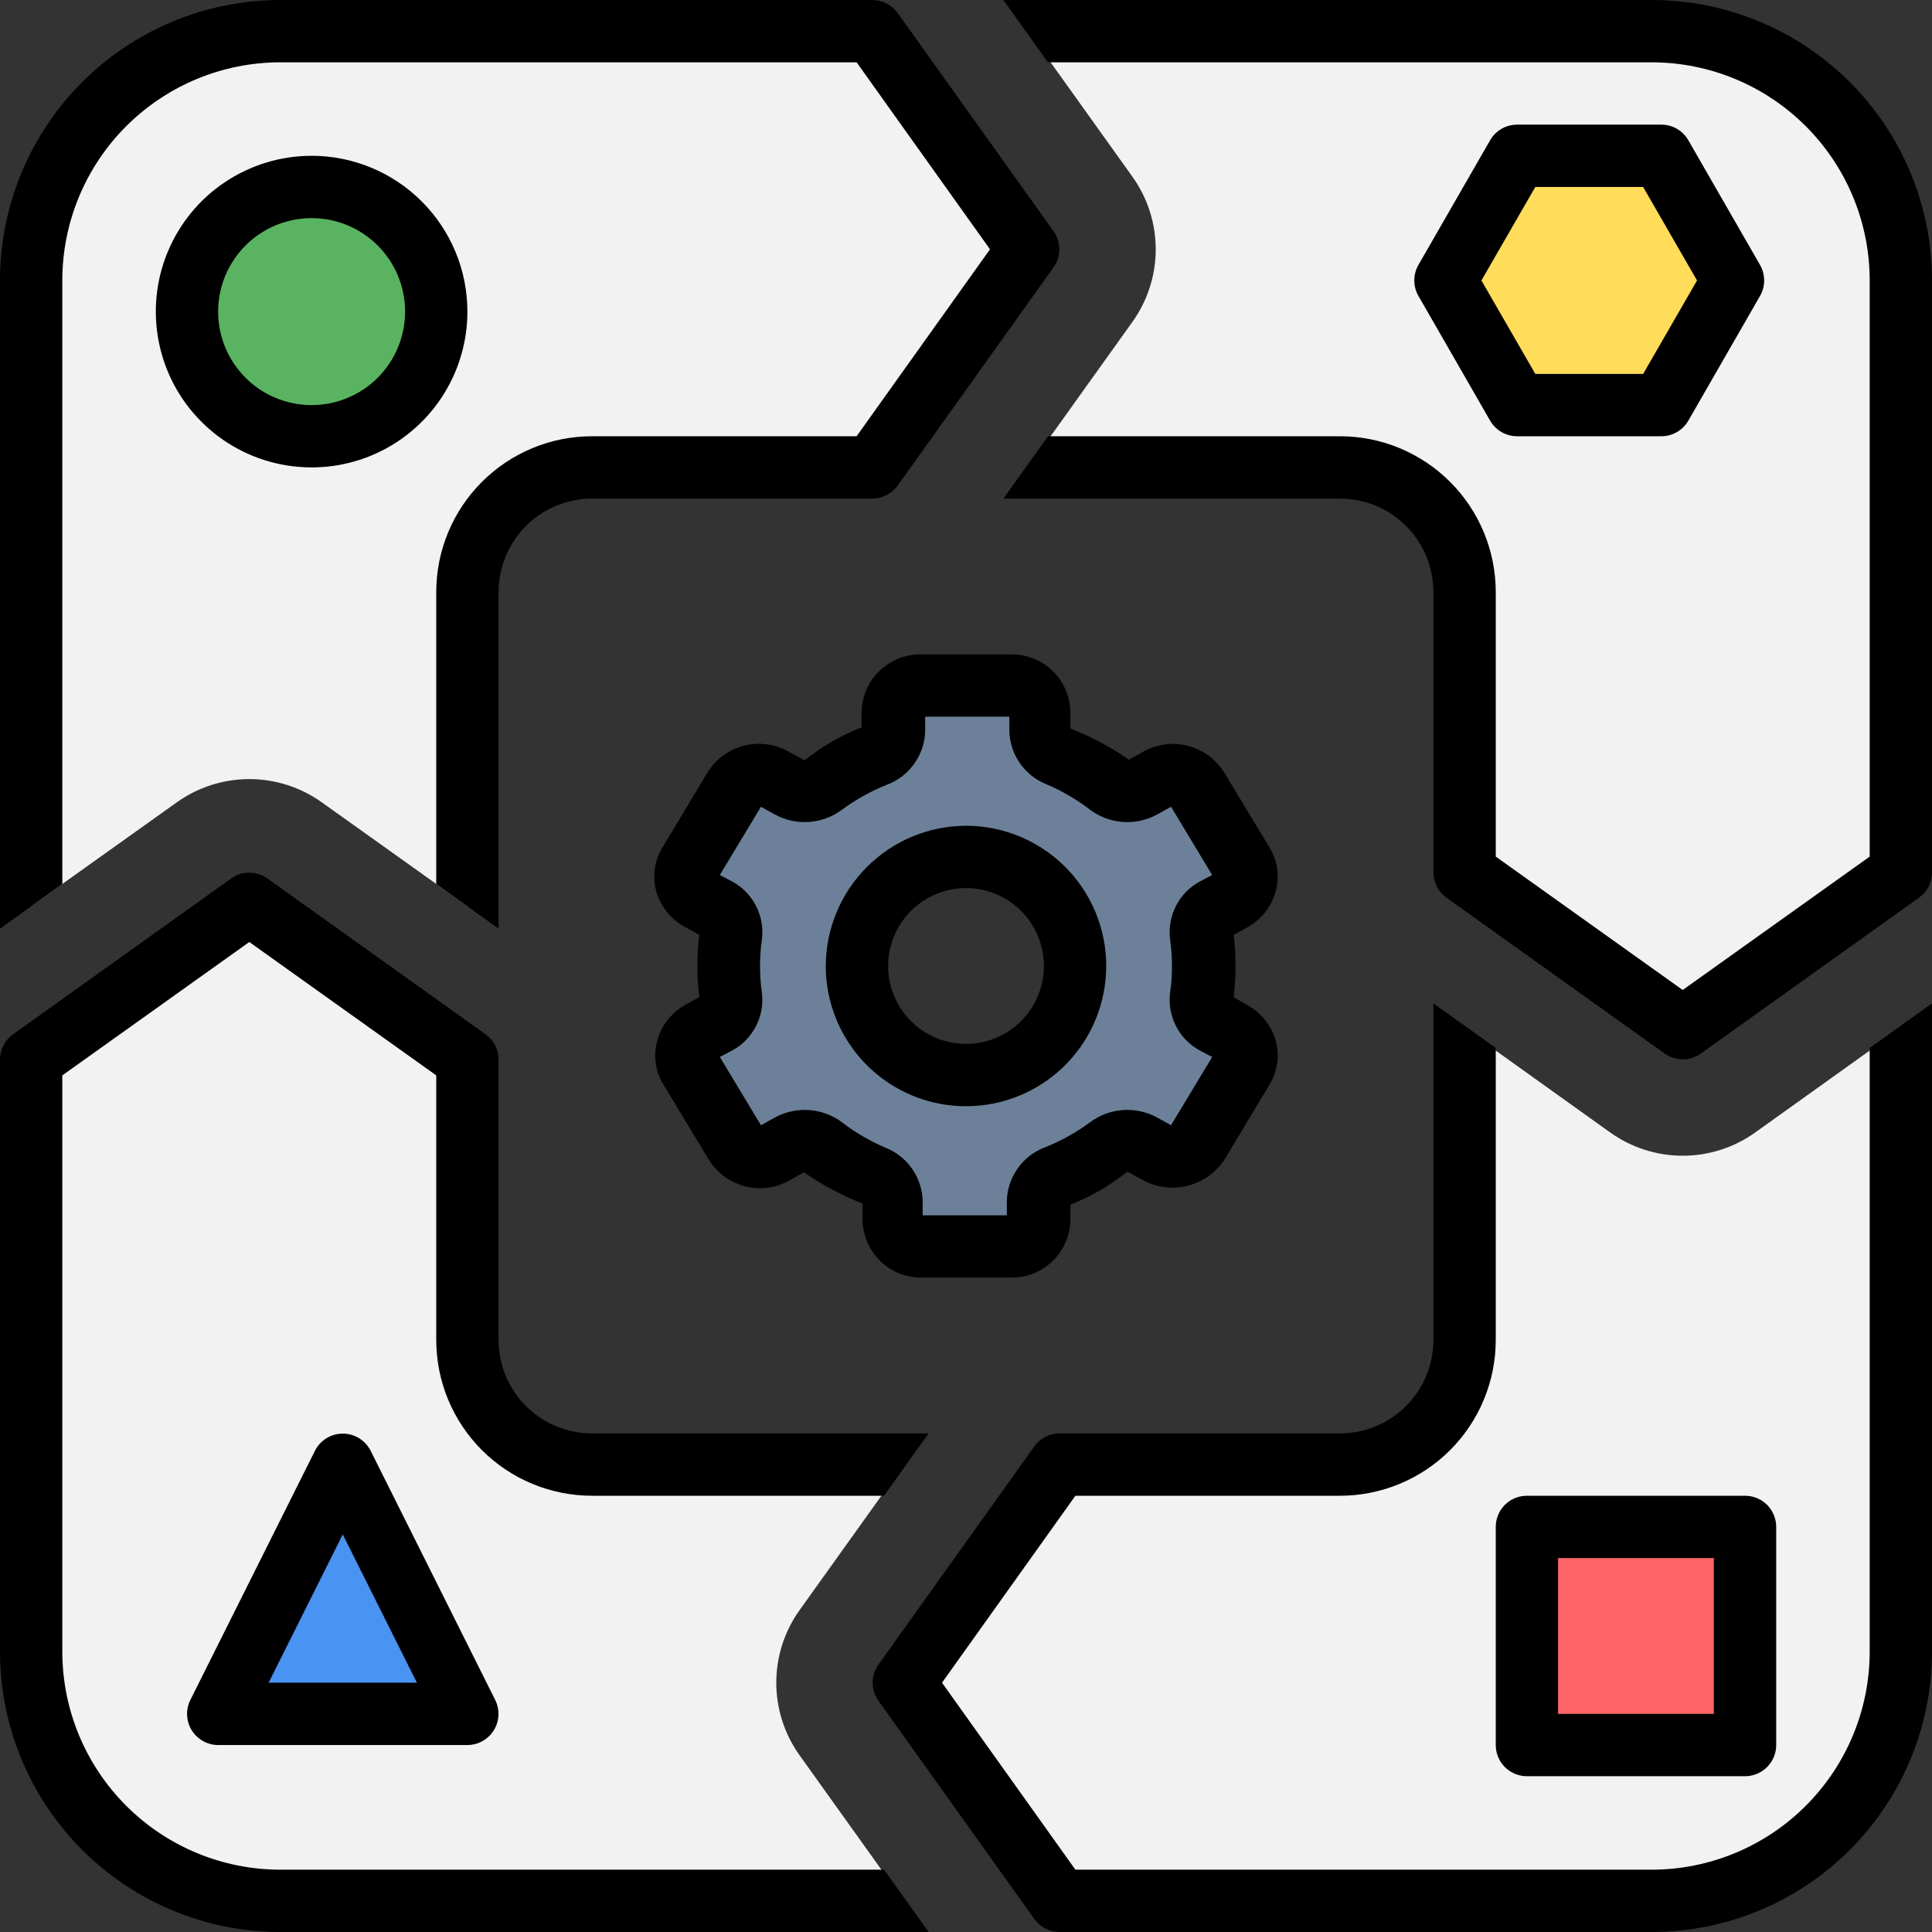
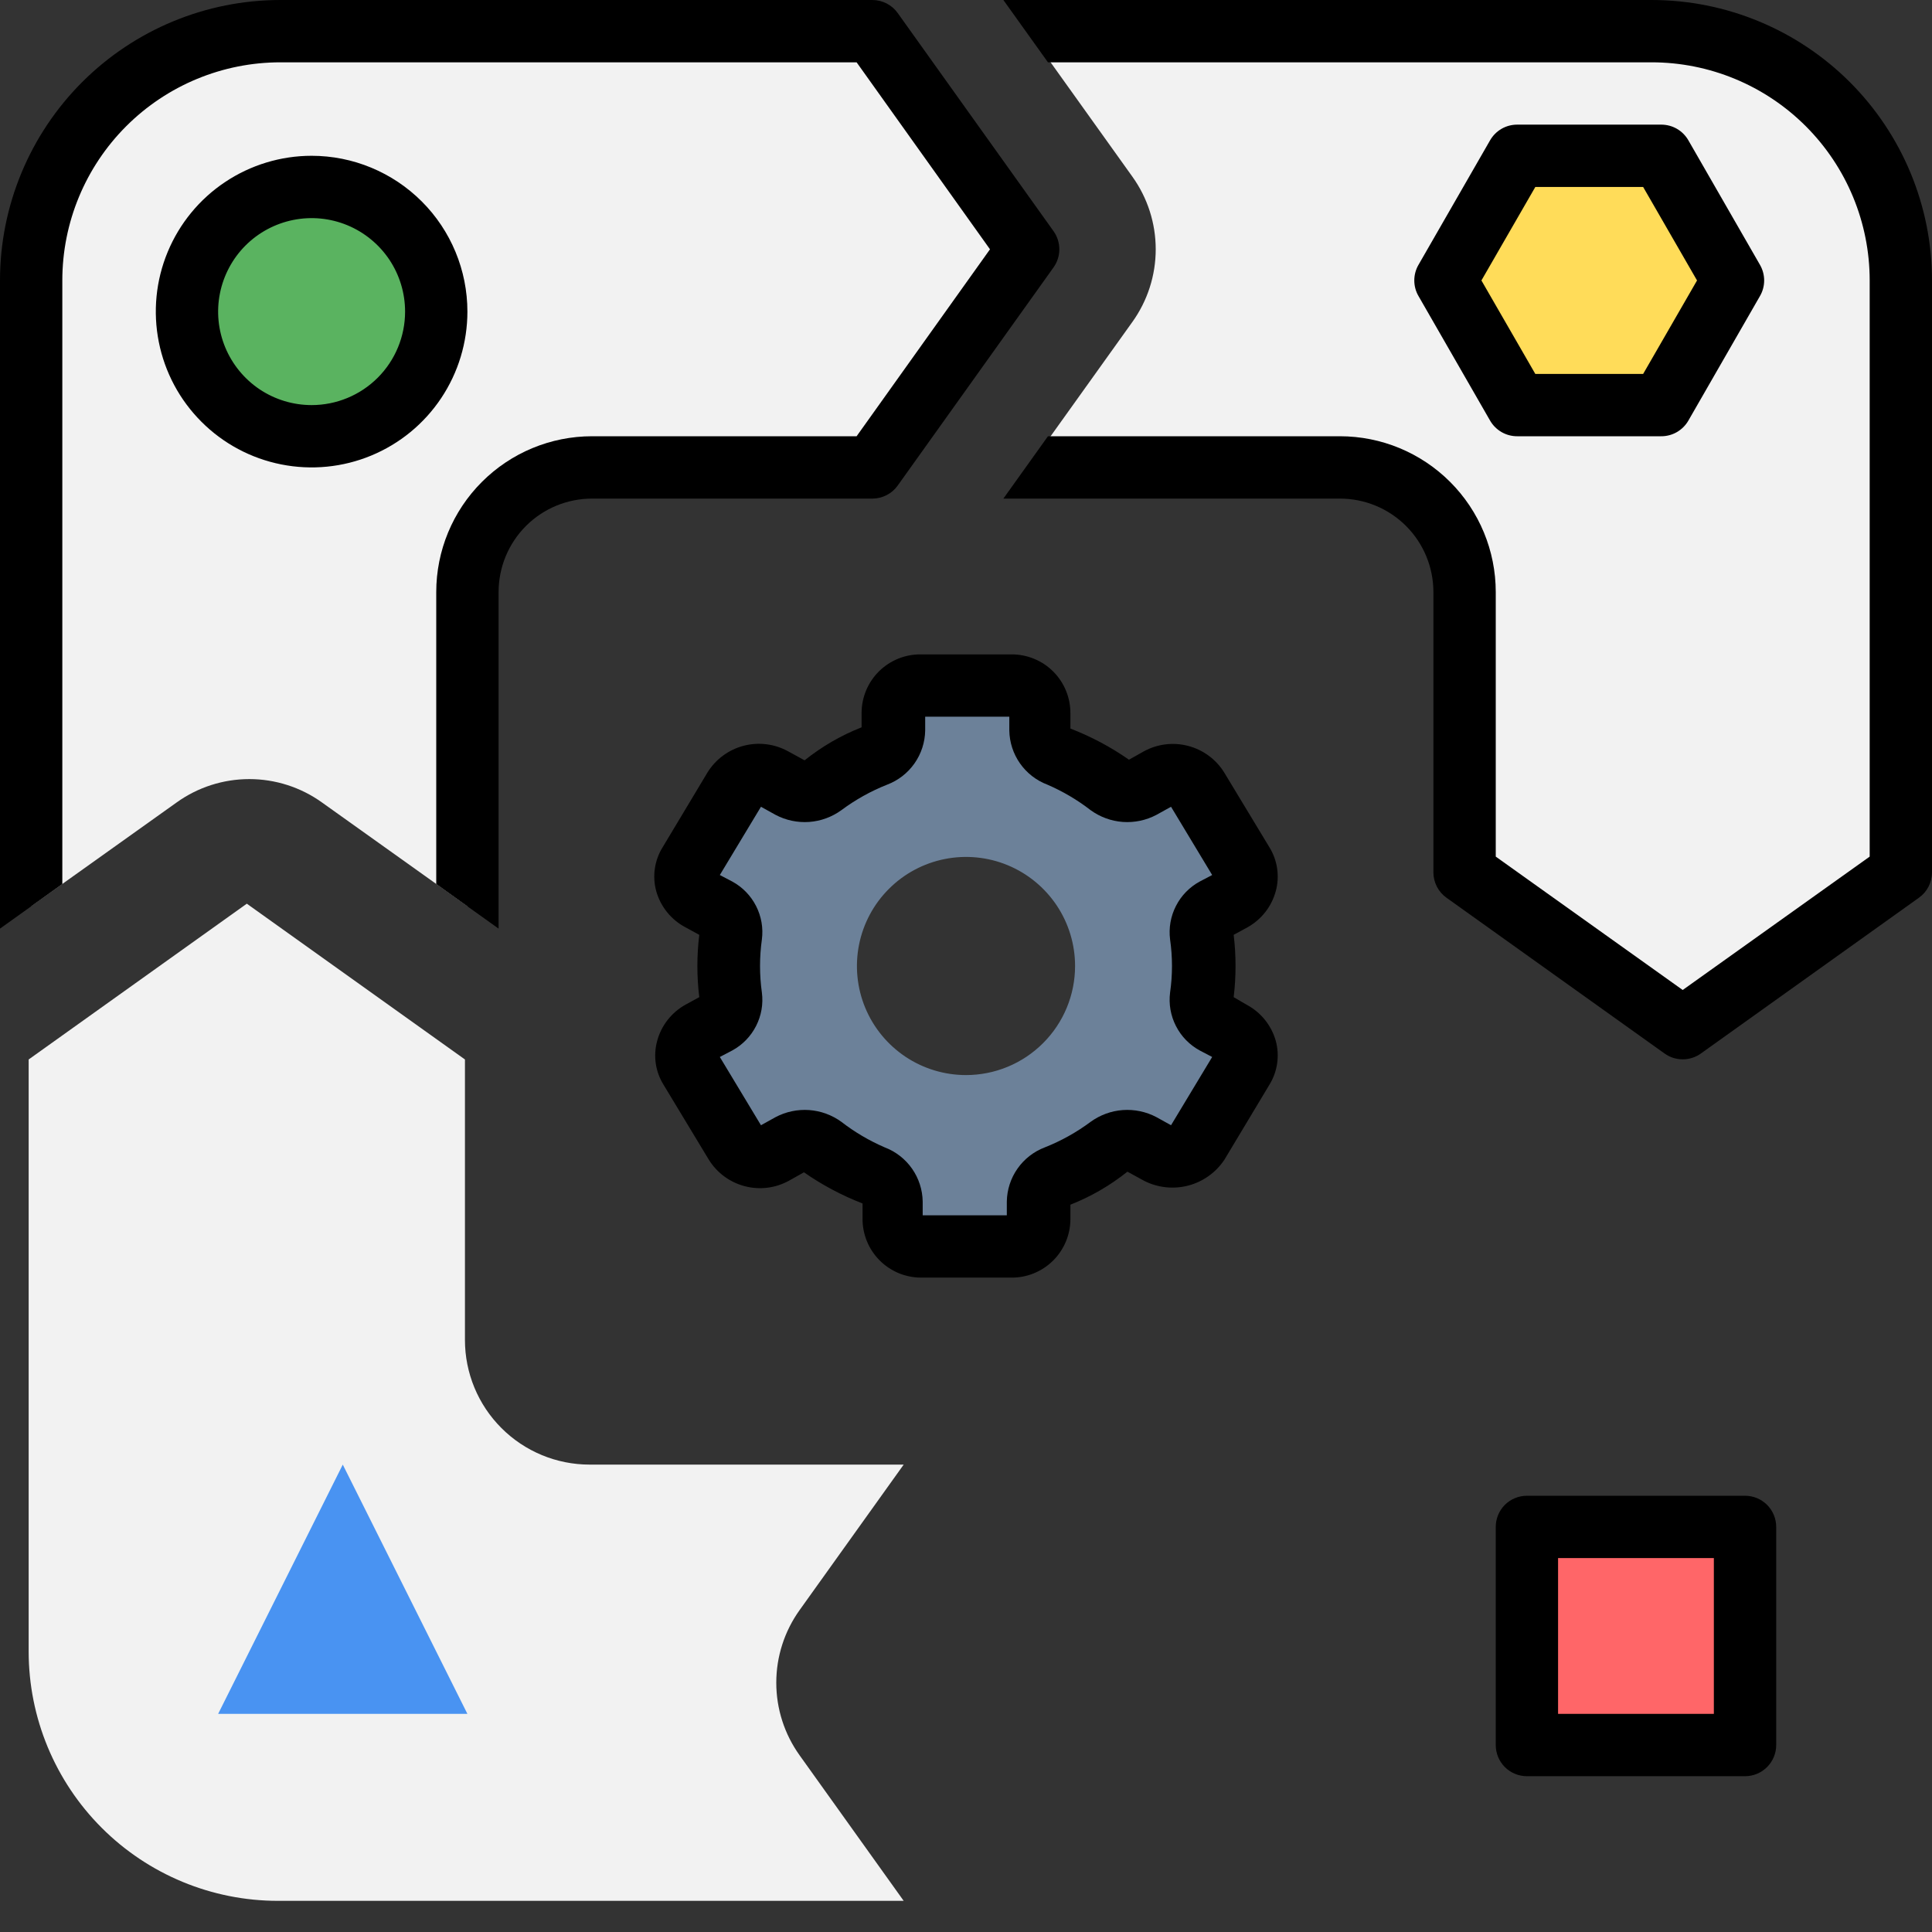
<svg xmlns="http://www.w3.org/2000/svg" width="55" height="55" viewBox="0 0 55 55" fill="none">
  <rect x="0" y="0" width="55" height="55" fill="#333333" stroke="none" />
  <path d="M22.763 49.97C22.331 49.367 22.099 48.645 22.099 47.903C22.099 47.162 22.331 46.439 22.763 45.836L25.726 41.694H16.784C15.843 41.694 14.94 41.32 14.275 40.654C13.609 39.989 13.236 39.086 13.236 38.145V30.161L7.026 25.726L0.816 30.161V47.016C0.816 48.898 1.564 50.703 2.895 52.034C4.226 53.365 6.031 54.113 7.913 54.113H25.726L22.763 49.97Z" fill="#F2F2F2" />
-   <path d="M49.97 32.237C49.367 32.669 48.645 32.901 47.903 32.901C47.162 32.901 46.439 32.669 45.836 32.237L41.694 29.274V38.216C41.694 39.157 41.32 40.06 40.654 40.725C39.989 41.391 39.086 41.764 38.145 41.764H30.161L25.726 47.974L30.161 54.184H47.016C48.898 54.184 50.703 53.436 52.034 52.105C53.365 50.774 54.113 48.969 54.113 47.087V29.274L49.97 32.237Z" fill="#F2F2F2" />
  <path d="M5.03 22.843C5.633 22.411 6.355 22.179 7.097 22.179C7.838 22.179 8.561 22.411 9.164 22.843L13.306 25.797V16.855C13.306 15.914 13.68 15.011 14.346 14.346C15.011 13.68 15.914 13.306 16.855 13.306H24.839L29.274 7.097L24.839 0.887H7.984C6.102 0.887 4.297 1.635 2.966 2.966C1.635 4.297 0.887 6.102 0.887 7.984V25.797L5.03 22.843Z" fill="#F2F2F2" />
  <path d="M32.237 5.03C32.669 5.633 32.901 6.355 32.901 7.097C32.901 7.838 32.669 8.561 32.237 9.164L29.274 13.306H38.216C39.157 13.306 40.06 13.68 40.725 14.346C41.391 15.011 41.764 15.914 41.764 16.855V24.839L47.974 29.274L54.184 24.839V7.984C54.184 6.102 53.436 4.297 52.105 2.966C50.774 1.635 48.969 0.887 47.087 0.887H29.274L32.237 5.03Z" fill="#F2F2F2" />
  <path d="M35.085 29.381L34.597 29.123C34.463 29.054 34.355 28.945 34.285 28.812C34.215 28.679 34.188 28.527 34.206 28.378C34.291 27.79 34.291 27.192 34.206 26.604C34.188 26.455 34.215 26.303 34.285 26.17C34.355 26.037 34.463 25.928 34.597 25.859L35.067 25.602C35.156 25.554 35.235 25.488 35.298 25.409C35.362 25.329 35.409 25.238 35.436 25.14C35.463 25.043 35.471 24.941 35.458 24.84C35.444 24.739 35.411 24.642 35.36 24.555L34.073 22.426C33.956 22.257 33.78 22.138 33.58 22.092C33.38 22.046 33.17 22.077 32.991 22.177L32.521 22.444C32.379 22.51 32.222 22.537 32.067 22.523C31.911 22.509 31.762 22.454 31.634 22.364C31.171 22.024 30.667 21.744 30.135 21.53C29.985 21.477 29.856 21.379 29.762 21.251C29.669 21.123 29.616 20.97 29.611 20.811V20.297C29.609 20.194 29.587 20.093 29.545 19.999C29.504 19.905 29.444 19.821 29.37 19.75C29.296 19.679 29.209 19.623 29.113 19.586C29.017 19.549 28.915 19.532 28.813 19.534H26.24C26.138 19.532 26.036 19.549 25.94 19.586C25.845 19.623 25.757 19.679 25.683 19.75C25.609 19.821 25.549 19.905 25.508 19.999C25.467 20.093 25.444 20.194 25.442 20.297V20.811C25.437 20.97 25.384 21.123 25.291 21.251C25.198 21.379 25.068 21.477 24.919 21.53C24.386 21.744 23.882 22.024 23.419 22.364C23.292 22.454 23.142 22.509 22.986 22.523C22.831 22.537 22.674 22.51 22.532 22.444L22.062 22.177C21.877 22.075 21.66 22.047 21.455 22.1C21.251 22.153 21.074 22.282 20.962 22.461L19.676 24.59C19.624 24.678 19.591 24.775 19.578 24.875C19.565 24.976 19.572 25.078 19.599 25.176C19.627 25.274 19.674 25.365 19.737 25.444C19.8 25.523 19.879 25.589 19.968 25.637L20.439 25.894C20.572 25.964 20.681 26.073 20.751 26.206C20.82 26.339 20.848 26.49 20.829 26.64C20.744 27.228 20.744 27.825 20.829 28.414C20.848 28.563 20.82 28.714 20.751 28.848C20.681 28.981 20.572 29.089 20.439 29.159L19.968 29.416C19.879 29.464 19.8 29.53 19.737 29.609C19.674 29.688 19.627 29.779 19.599 29.877C19.572 29.975 19.565 30.077 19.578 30.178C19.591 30.279 19.624 30.375 19.676 30.463L20.962 32.592C21.074 32.771 21.251 32.901 21.455 32.953C21.66 33.006 21.877 32.978 22.062 32.876L22.532 32.61C22.674 32.544 22.831 32.516 22.986 32.53C23.142 32.544 23.292 32.599 23.419 32.69C23.882 33.029 24.386 33.309 24.919 33.523C25.068 33.577 25.198 33.674 25.291 33.802C25.384 33.93 25.437 34.084 25.442 34.242V34.757C25.444 34.859 25.467 34.96 25.508 35.054C25.549 35.148 25.609 35.233 25.683 35.303C25.757 35.374 25.845 35.43 25.94 35.467C26.036 35.504 26.138 35.522 26.24 35.519H28.813C28.915 35.522 29.017 35.504 29.113 35.467C29.209 35.43 29.296 35.374 29.37 35.303C29.444 35.233 29.504 35.148 29.545 35.054C29.587 34.96 29.609 34.859 29.611 34.757V34.242C29.616 34.084 29.669 33.93 29.762 33.802C29.856 33.674 29.985 33.577 30.135 33.523C30.667 33.309 31.171 33.029 31.634 32.69C31.762 32.599 31.911 32.544 32.067 32.53C32.222 32.516 32.379 32.544 32.521 32.61L32.991 32.876C33.176 32.978 33.393 33.006 33.598 32.953C33.803 32.901 33.979 32.771 34.091 32.592L35.377 30.463C35.435 30.374 35.473 30.274 35.489 30.17C35.506 30.065 35.5 29.959 35.472 29.857C35.444 29.755 35.396 29.659 35.329 29.577C35.262 29.495 35.179 29.428 35.085 29.381ZM27.5 30.605C26.886 30.605 26.286 30.423 25.775 30.082C25.265 29.74 24.866 29.256 24.631 28.688C24.396 28.121 24.335 27.497 24.455 26.894C24.575 26.292 24.87 25.739 25.305 25.305C25.739 24.87 26.292 24.575 26.894 24.455C27.497 24.335 28.121 24.396 28.688 24.631C29.256 24.866 29.74 25.265 30.082 25.775C30.423 26.286 30.605 26.886 30.605 27.5C30.605 28.323 30.278 29.113 29.695 29.695C29.113 30.278 28.323 30.605 27.5 30.605Z" fill="#6C8199" />
  <path d="M8.871 12.419C10.831 12.419 12.419 10.831 12.419 8.871C12.419 6.911 10.831 5.323 8.871 5.323C6.911 5.323 5.323 6.911 5.323 8.871C5.323 10.831 6.911 12.419 8.871 12.419Z" fill="#5AB360" />
  <path d="M47.291 4.435H43.193L41.144 7.984L43.193 11.532H47.291L49.34 7.984L47.291 4.435Z" fill="#FFDC59" />
  <path d="M49.677 43.468H43.468V49.677H49.677V43.468Z" fill="#FF6668" />
  <path d="M13.306 48.79H6.21L9.758 41.694L13.306 48.79Z" fill="#4993F2" />
  <path d="M28.786 18.629H26.214C25.995 18.627 25.777 18.668 25.574 18.749C25.371 18.831 25.186 18.952 25.029 19.105C24.873 19.258 24.748 19.441 24.662 19.642C24.576 19.844 24.53 20.06 24.528 20.279V20.705C23.943 20.935 23.396 21.252 22.905 21.645L22.435 21.388C22.049 21.176 21.598 21.119 21.172 21.23C20.747 21.34 20.379 21.61 20.146 21.982L18.869 24.111C18.752 24.297 18.675 24.505 18.643 24.721C18.611 24.938 18.624 25.16 18.682 25.371C18.744 25.59 18.85 25.794 18.993 25.971C19.137 26.148 19.314 26.294 19.516 26.4L19.907 26.613C19.835 27.202 19.835 27.798 19.907 28.387L19.516 28.6C19.32 28.709 19.147 28.856 19.008 29.033C18.869 29.209 18.768 29.412 18.709 29.629C18.651 29.84 18.637 30.062 18.669 30.279C18.701 30.495 18.778 30.703 18.895 30.889L20.181 33.018C20.413 33.39 20.779 33.659 21.203 33.769C21.627 33.88 22.077 33.824 22.461 33.612L22.887 33.373C23.405 33.734 23.965 34.032 24.555 34.26V34.685C24.552 34.905 24.594 35.123 24.676 35.327C24.758 35.531 24.88 35.717 25.034 35.873C25.188 36.03 25.372 36.154 25.574 36.24C25.777 36.325 25.994 36.37 26.214 36.371H28.786C29.005 36.373 29.223 36.333 29.426 36.251C29.629 36.169 29.814 36.048 29.971 35.895C30.127 35.742 30.252 35.559 30.338 35.358C30.424 35.156 30.47 34.94 30.472 34.721V34.295C31.057 34.065 31.604 33.748 32.095 33.355L32.565 33.612C32.953 33.812 33.401 33.861 33.823 33.752C34.245 33.642 34.612 33.381 34.854 33.018L36.132 30.889C36.248 30.703 36.325 30.495 36.357 30.279C36.389 30.062 36.376 29.84 36.318 29.629C36.256 29.41 36.15 29.206 36.007 29.029C35.863 28.852 35.685 28.706 35.484 28.6L35.12 28.387C35.191 27.798 35.191 27.202 35.12 26.613L35.511 26.4C35.707 26.291 35.88 26.144 36.019 25.967C36.157 25.791 36.259 25.588 36.318 25.371C36.376 25.16 36.389 24.938 36.357 24.721C36.325 24.505 36.248 24.297 36.132 24.111L34.845 21.982C34.612 21.612 34.246 21.344 33.823 21.234C33.399 21.123 32.95 21.178 32.565 21.388L32.139 21.627C31.621 21.265 31.061 20.968 30.472 20.74V20.314C30.474 20.093 30.432 19.872 30.348 19.667C30.265 19.461 30.14 19.274 29.983 19.117C29.826 18.96 29.64 18.836 29.434 18.753C29.229 18.669 29.008 18.627 28.786 18.629ZM31.048 23.064C31.317 23.259 31.634 23.375 31.965 23.399C32.296 23.422 32.627 23.353 32.92 23.198L33.337 22.967L34.508 24.91L34.153 25.096C33.863 25.254 33.627 25.496 33.477 25.791C33.326 26.085 33.268 26.418 33.31 26.746C33.382 27.246 33.382 27.754 33.31 28.254C33.268 28.582 33.326 28.915 33.477 29.209C33.627 29.504 33.863 29.746 34.153 29.904L34.508 30.09L33.337 32.033L32.92 31.802C32.627 31.647 32.296 31.578 31.965 31.601C31.634 31.625 31.317 31.741 31.048 31.936C30.648 32.234 30.209 32.479 29.744 32.663C29.43 32.782 29.159 32.993 28.966 33.268C28.773 33.543 28.667 33.87 28.662 34.206V34.597H26.267V34.206C26.262 33.87 26.156 33.543 25.963 33.268C25.77 32.993 25.499 32.782 25.185 32.663C24.745 32.473 24.33 32.229 23.952 31.936C23.683 31.741 23.366 31.625 23.035 31.601C22.704 31.578 22.373 31.647 22.08 31.802L21.663 32.033L20.492 30.09L20.847 29.904C21.137 29.746 21.373 29.504 21.523 29.209C21.674 28.915 21.732 28.582 21.689 28.254C21.619 27.754 21.619 27.246 21.689 26.746C21.732 26.418 21.674 26.085 21.523 25.791C21.373 25.496 21.137 25.254 20.847 25.096L20.492 24.91L21.663 22.967L22.08 23.198C22.373 23.353 22.704 23.422 23.035 23.399C23.366 23.375 23.683 23.259 23.952 23.064C24.352 22.766 24.791 22.521 25.256 22.337C25.57 22.218 25.841 22.007 26.034 21.732C26.227 21.457 26.333 21.13 26.338 20.794V20.403H28.733V20.794C28.738 21.13 28.844 21.457 29.037 21.732C29.23 22.007 29.501 22.218 29.815 22.337C30.255 22.527 30.67 22.771 31.048 23.064Z" fill="black" />
-   <path d="M23.508 27.5C23.508 28.29 23.742 29.061 24.181 29.718C24.619 30.374 25.243 30.886 25.972 31.188C26.702 31.49 27.504 31.569 28.279 31.415C29.053 31.261 29.764 30.881 30.323 30.323C30.881 29.764 31.261 29.053 31.415 28.279C31.569 27.504 31.49 26.702 31.188 25.972C30.886 25.243 30.374 24.619 29.718 24.181C29.061 23.742 28.29 23.508 27.5 23.508C26.442 23.51 25.428 23.932 24.68 24.68C23.932 25.428 23.51 26.442 23.508 27.5ZM29.718 27.5C29.718 27.939 29.588 28.367 29.344 28.732C29.1 29.097 28.754 29.381 28.349 29.549C27.944 29.717 27.497 29.761 27.067 29.675C26.637 29.59 26.242 29.378 25.932 29.068C25.622 28.758 25.41 28.363 25.325 27.933C25.239 27.503 25.283 27.056 25.451 26.651C25.619 26.246 25.903 25.9 26.268 25.656C26.633 25.412 27.061 25.282 27.5 25.282C28.088 25.282 28.652 25.516 29.068 25.932C29.484 26.348 29.718 26.912 29.718 27.5Z" fill="black" />
  <path d="M8.871 4.435C7.994 4.435 7.136 4.696 6.407 5.183C5.677 5.67 5.109 6.363 4.773 7.174C4.437 7.984 4.35 8.876 4.521 9.736C4.692 10.597 5.114 11.387 5.735 12.007C6.355 12.628 7.145 13.05 8.006 13.221C8.866 13.392 9.758 13.305 10.568 12.969C11.379 12.633 12.072 12.065 12.559 11.335C13.046 10.606 13.306 9.748 13.306 8.871C13.306 7.695 12.839 6.566 12.007 5.735C11.175 4.903 10.047 4.435 8.871 4.435ZM8.871 11.532C8.345 11.532 7.83 11.376 7.392 11.084C6.955 10.791 6.614 10.376 6.412 9.889C6.211 9.403 6.158 8.868 6.261 8.352C6.364 7.836 6.617 7.361 6.989 6.989C7.361 6.617 7.836 6.364 8.352 6.261C8.868 6.158 9.403 6.211 9.889 6.412C10.376 6.614 10.791 6.955 11.084 7.392C11.376 7.83 11.532 8.345 11.532 8.871C11.532 9.577 11.252 10.254 10.753 10.753C10.254 11.252 9.577 11.532 8.871 11.532Z" fill="black" />
  <path d="M43.193 12.419H47.291C47.447 12.42 47.601 12.379 47.737 12.301C47.872 12.223 47.985 12.111 48.063 11.976L50.103 8.427C50.181 8.293 50.222 8.14 50.222 7.984C50.222 7.828 50.181 7.675 50.103 7.54L48.063 3.992C47.985 3.857 47.872 3.744 47.737 3.666C47.601 3.588 47.447 3.548 47.291 3.548H43.193C43.036 3.548 42.883 3.588 42.747 3.666C42.612 3.744 42.499 3.857 42.421 3.992L40.381 7.54C40.303 7.675 40.262 7.828 40.262 7.984C40.262 8.14 40.303 8.293 40.381 8.427L42.421 11.976C42.499 12.111 42.612 12.223 42.747 12.301C42.883 12.379 43.036 12.42 43.193 12.419ZM43.707 5.323H46.777L48.311 7.984L46.777 10.645H43.707L42.173 7.984L43.707 5.323Z" fill="black" />
  <path d="M42.581 49.677C42.581 49.913 42.674 50.138 42.84 50.305C43.007 50.471 43.233 50.565 43.468 50.565H49.677C49.913 50.565 50.138 50.471 50.305 50.305C50.471 50.138 50.565 49.913 50.565 49.677V43.468C50.565 43.233 50.471 43.007 50.305 42.84C50.138 42.674 49.913 42.581 49.677 42.581H43.468C43.233 42.581 43.007 42.674 42.84 42.84C42.674 43.007 42.581 43.233 42.581 43.468V49.677ZM44.355 44.355H48.79V48.79H44.355V44.355Z" fill="black" />
-   <path d="M8.969 41.294L5.42 48.391C5.352 48.526 5.32 48.676 5.326 48.828C5.332 48.978 5.377 49.126 5.456 49.254C5.535 49.383 5.646 49.49 5.778 49.564C5.91 49.638 6.058 49.677 6.21 49.677H13.306C13.458 49.677 13.606 49.638 13.738 49.564C13.87 49.49 13.981 49.383 14.06 49.254C14.139 49.126 14.184 48.978 14.19 48.828C14.196 48.676 14.164 48.526 14.096 48.391L10.548 41.294C10.473 41.149 10.36 41.027 10.221 40.942C10.081 40.857 9.921 40.812 9.758 40.812C9.595 40.812 9.435 40.857 9.295 40.942C9.156 41.027 9.043 41.149 8.969 41.294ZM7.647 47.903L9.758 43.681L11.869 47.903H7.647Z" fill="black" />
  <path d="M47.016 0H28.564L29.833 1.774H47.016C48.663 1.774 50.242 2.428 51.407 3.593C52.572 4.758 53.226 6.337 53.226 7.984V24.386L47.903 28.183L42.581 24.386V16.855C42.581 15.678 42.113 14.55 41.282 13.719C40.45 12.887 39.322 12.419 38.145 12.419H29.833L28.564 14.194H38.145C38.851 14.194 39.528 14.474 40.027 14.973C40.526 15.472 40.806 16.149 40.806 16.855V24.839C40.807 24.979 40.841 25.118 40.906 25.243C40.971 25.368 41.064 25.476 41.179 25.557L47.389 29.993C47.539 30.1 47.719 30.157 47.903 30.157C48.088 30.157 48.267 30.1 48.418 29.993L54.627 25.557C54.742 25.476 54.836 25.368 54.9 25.243C54.965 25.118 54.999 24.979 55 24.839V7.984C55 5.866 54.159 3.836 52.662 2.338C51.164 0.841 49.134 0 47.016 0Z" fill="black" />
-   <path d="M53.226 47.016C53.226 48.663 52.572 50.242 51.407 51.407C50.242 52.572 48.663 53.226 47.016 53.226H30.614L26.817 47.903L30.614 42.581H38.145C39.322 42.581 40.45 42.113 41.282 41.282C42.113 40.45 42.581 39.322 42.581 38.145V29.833L40.806 28.564V38.145C40.806 38.851 40.526 39.528 40.027 40.027C39.528 40.526 38.851 40.806 38.145 40.806H30.161C30.02 40.807 29.882 40.841 29.757 40.906C29.632 40.971 29.524 41.064 29.443 41.179L25.007 47.389C24.9 47.539 24.843 47.719 24.843 47.903C24.843 48.088 24.9 48.267 25.007 48.418L29.443 54.627C29.524 54.742 29.632 54.836 29.757 54.9C29.882 54.965 30.02 54.999 30.161 55H47.016C49.134 55 51.164 54.159 52.662 52.662C54.159 51.164 55 49.134 55 47.016V28.564L53.226 29.833V47.016Z" fill="black" />
-   <path d="M26.436 55L25.167 53.226H7.984C6.337 53.226 4.758 52.572 3.593 51.407C2.428 50.242 1.774 48.663 1.774 47.016V30.614L7.097 26.817L12.419 30.614V38.145C12.419 39.322 12.887 40.45 13.719 41.282C14.55 42.113 15.678 42.581 16.855 42.581H25.167L26.436 40.806H16.855C16.149 40.806 15.472 40.526 14.973 40.027C14.474 39.528 14.194 38.851 14.194 38.145V30.161C14.193 30.021 14.159 29.882 14.094 29.757C14.029 29.632 13.936 29.524 13.821 29.443L7.611 25.007C7.461 24.9 7.281 24.843 7.097 24.843C6.912 24.843 6.732 24.9 6.582 25.007L0.373 29.443C0.258 29.524 0.164 29.632 0.1 29.757C0.035 29.882 0.001 30.021 0 30.161V47.016C0 49.134 0.841 51.164 2.338 52.662C3.836 54.159 5.866 55 7.984 55H26.436Z" fill="black" />
  <path d="M1.774 7.984C1.774 6.337 2.428 4.758 3.593 3.593C4.758 2.428 6.337 1.774 7.984 1.774H24.386L28.183 7.097L24.386 12.419H16.855C15.678 12.419 14.55 12.887 13.719 13.719C12.887 14.55 12.419 15.678 12.419 16.855V25.167L14.194 26.436V16.855C14.194 16.149 14.474 15.472 14.973 14.973C15.472 14.474 16.149 14.194 16.855 14.194H24.839C24.979 14.193 25.118 14.159 25.243 14.094C25.368 14.029 25.476 13.936 25.557 13.821L29.993 7.611C30.1 7.461 30.157 7.281 30.157 7.097C30.157 6.912 30.1 6.732 29.993 6.582L25.557 0.373C25.476 0.258 25.368 0.164 25.243 0.1C25.118 0.035 24.979 0.001 24.839 0H7.984C5.866 0 3.836 0.841 2.338 2.338C0.841 3.836 0 5.866 0 7.984V26.436L1.774 25.167V7.984Z" fill="black" />
</svg>